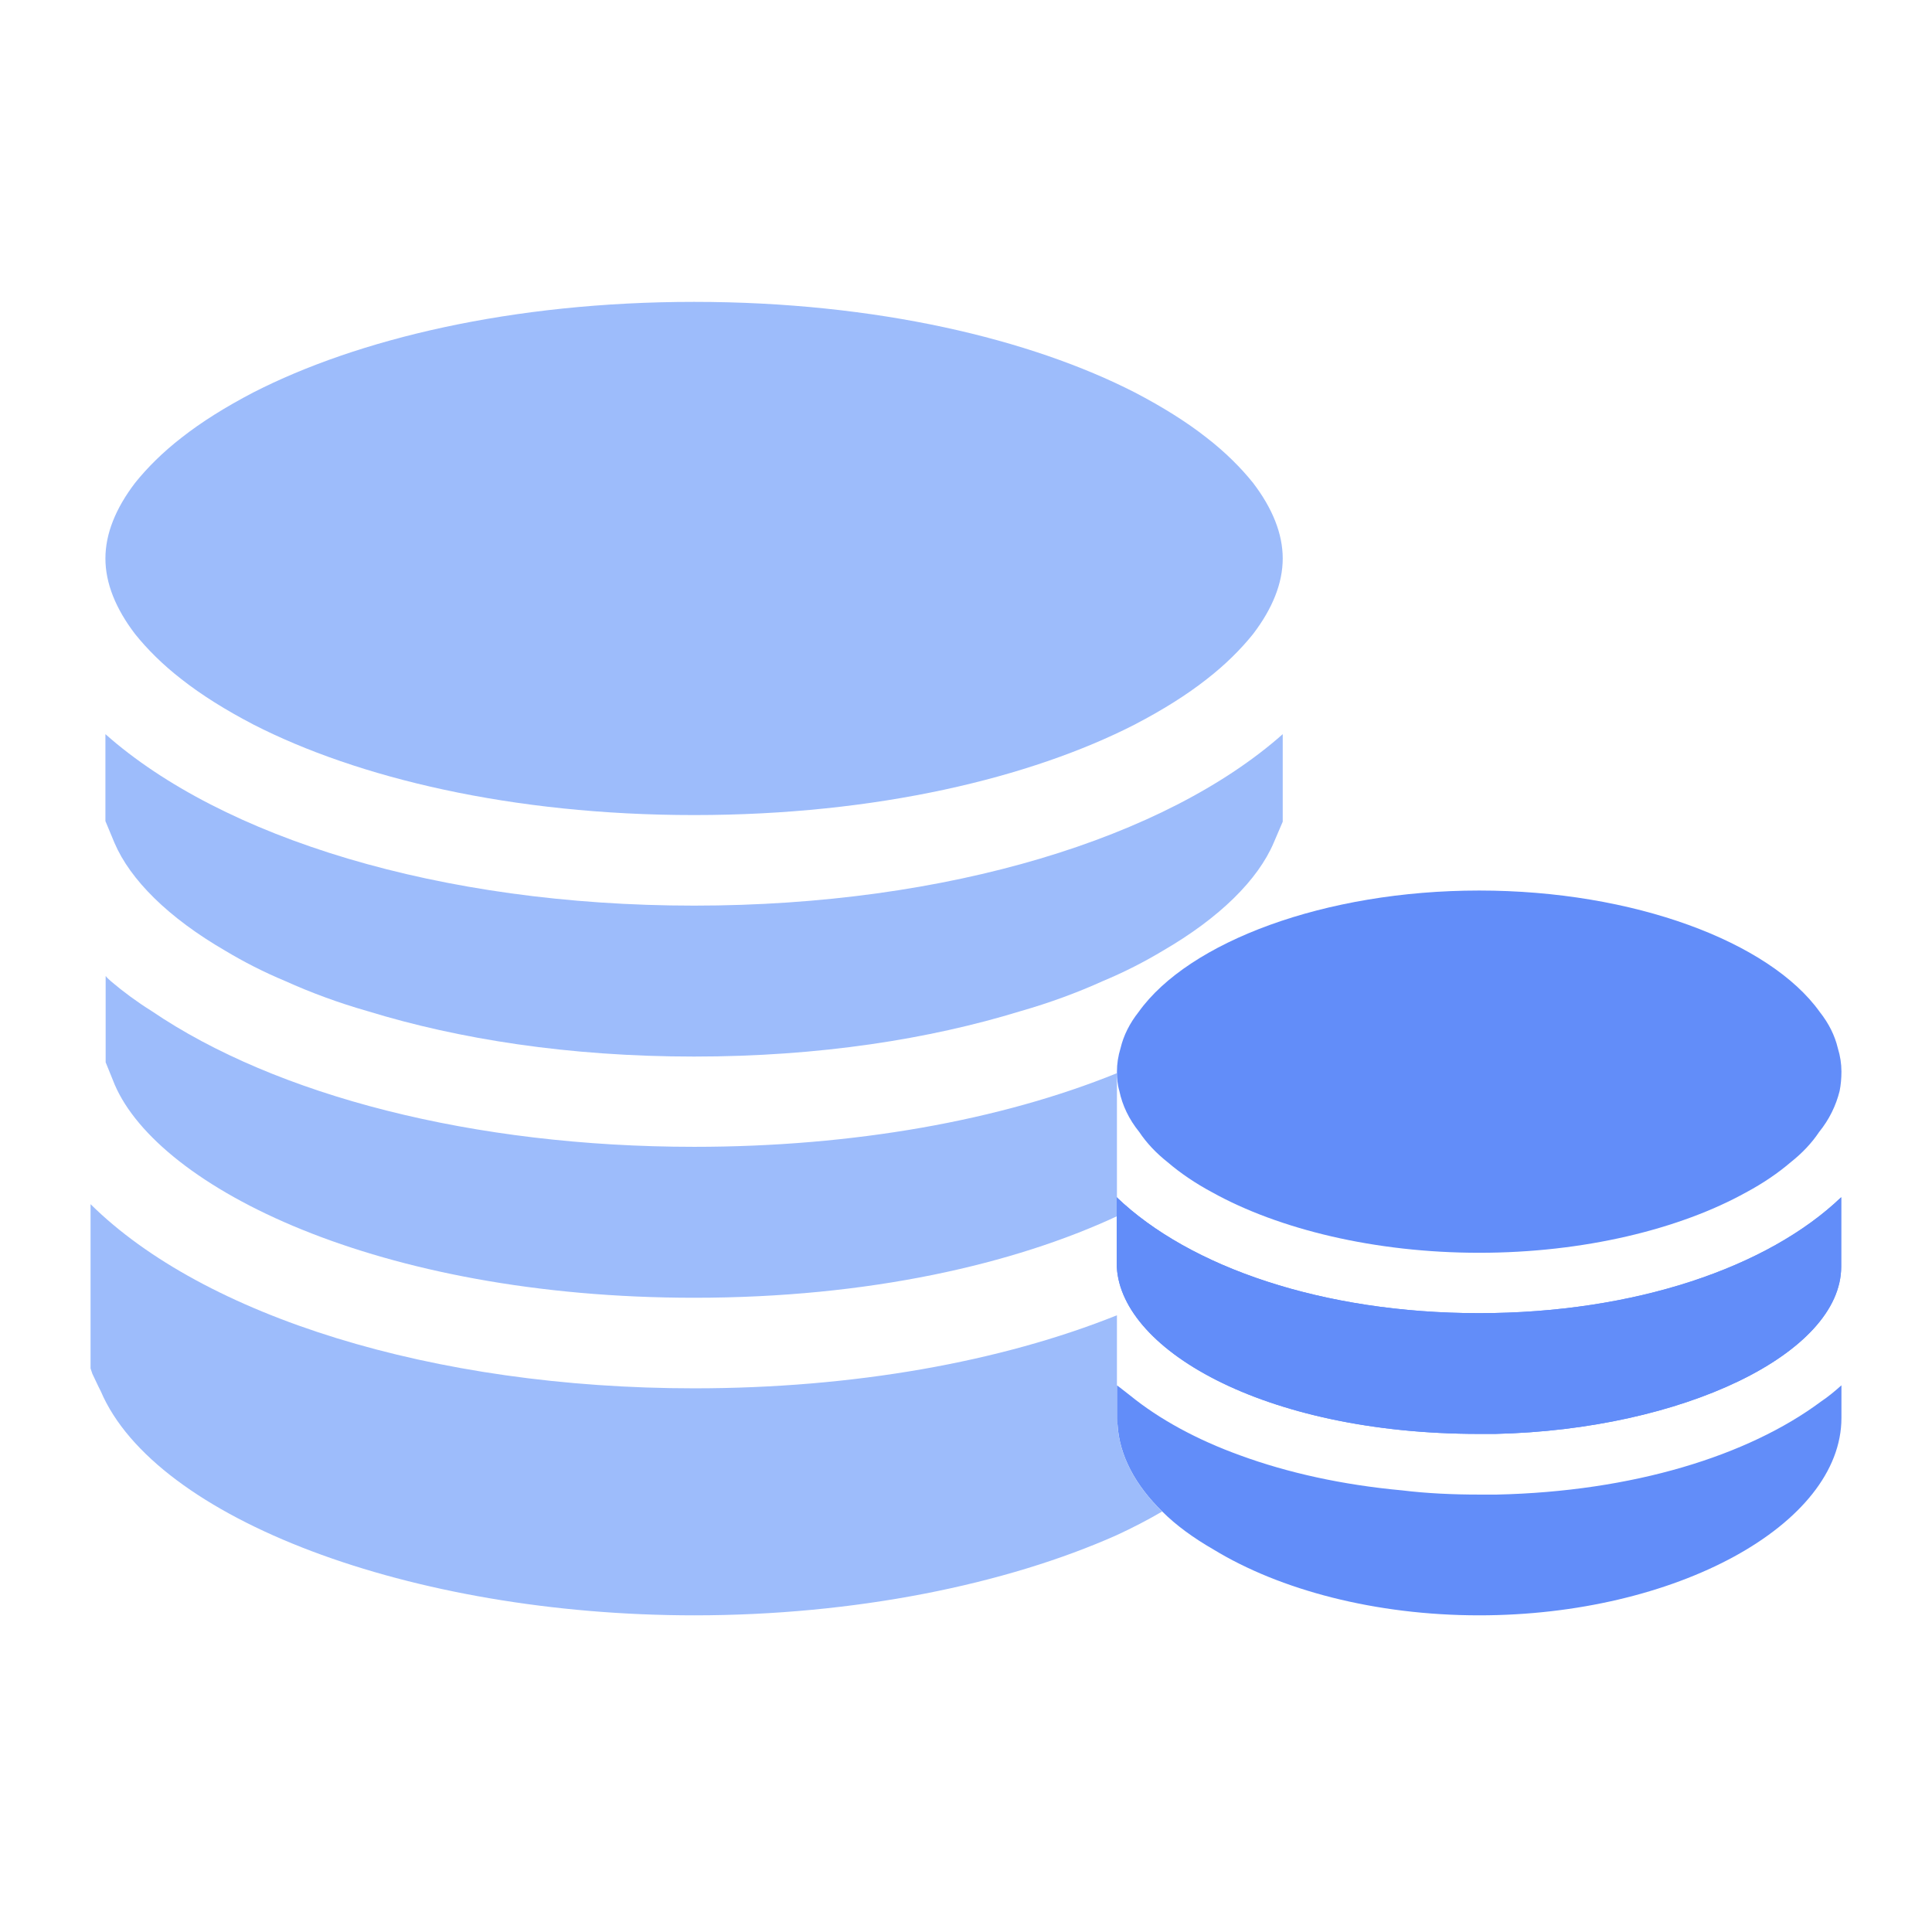
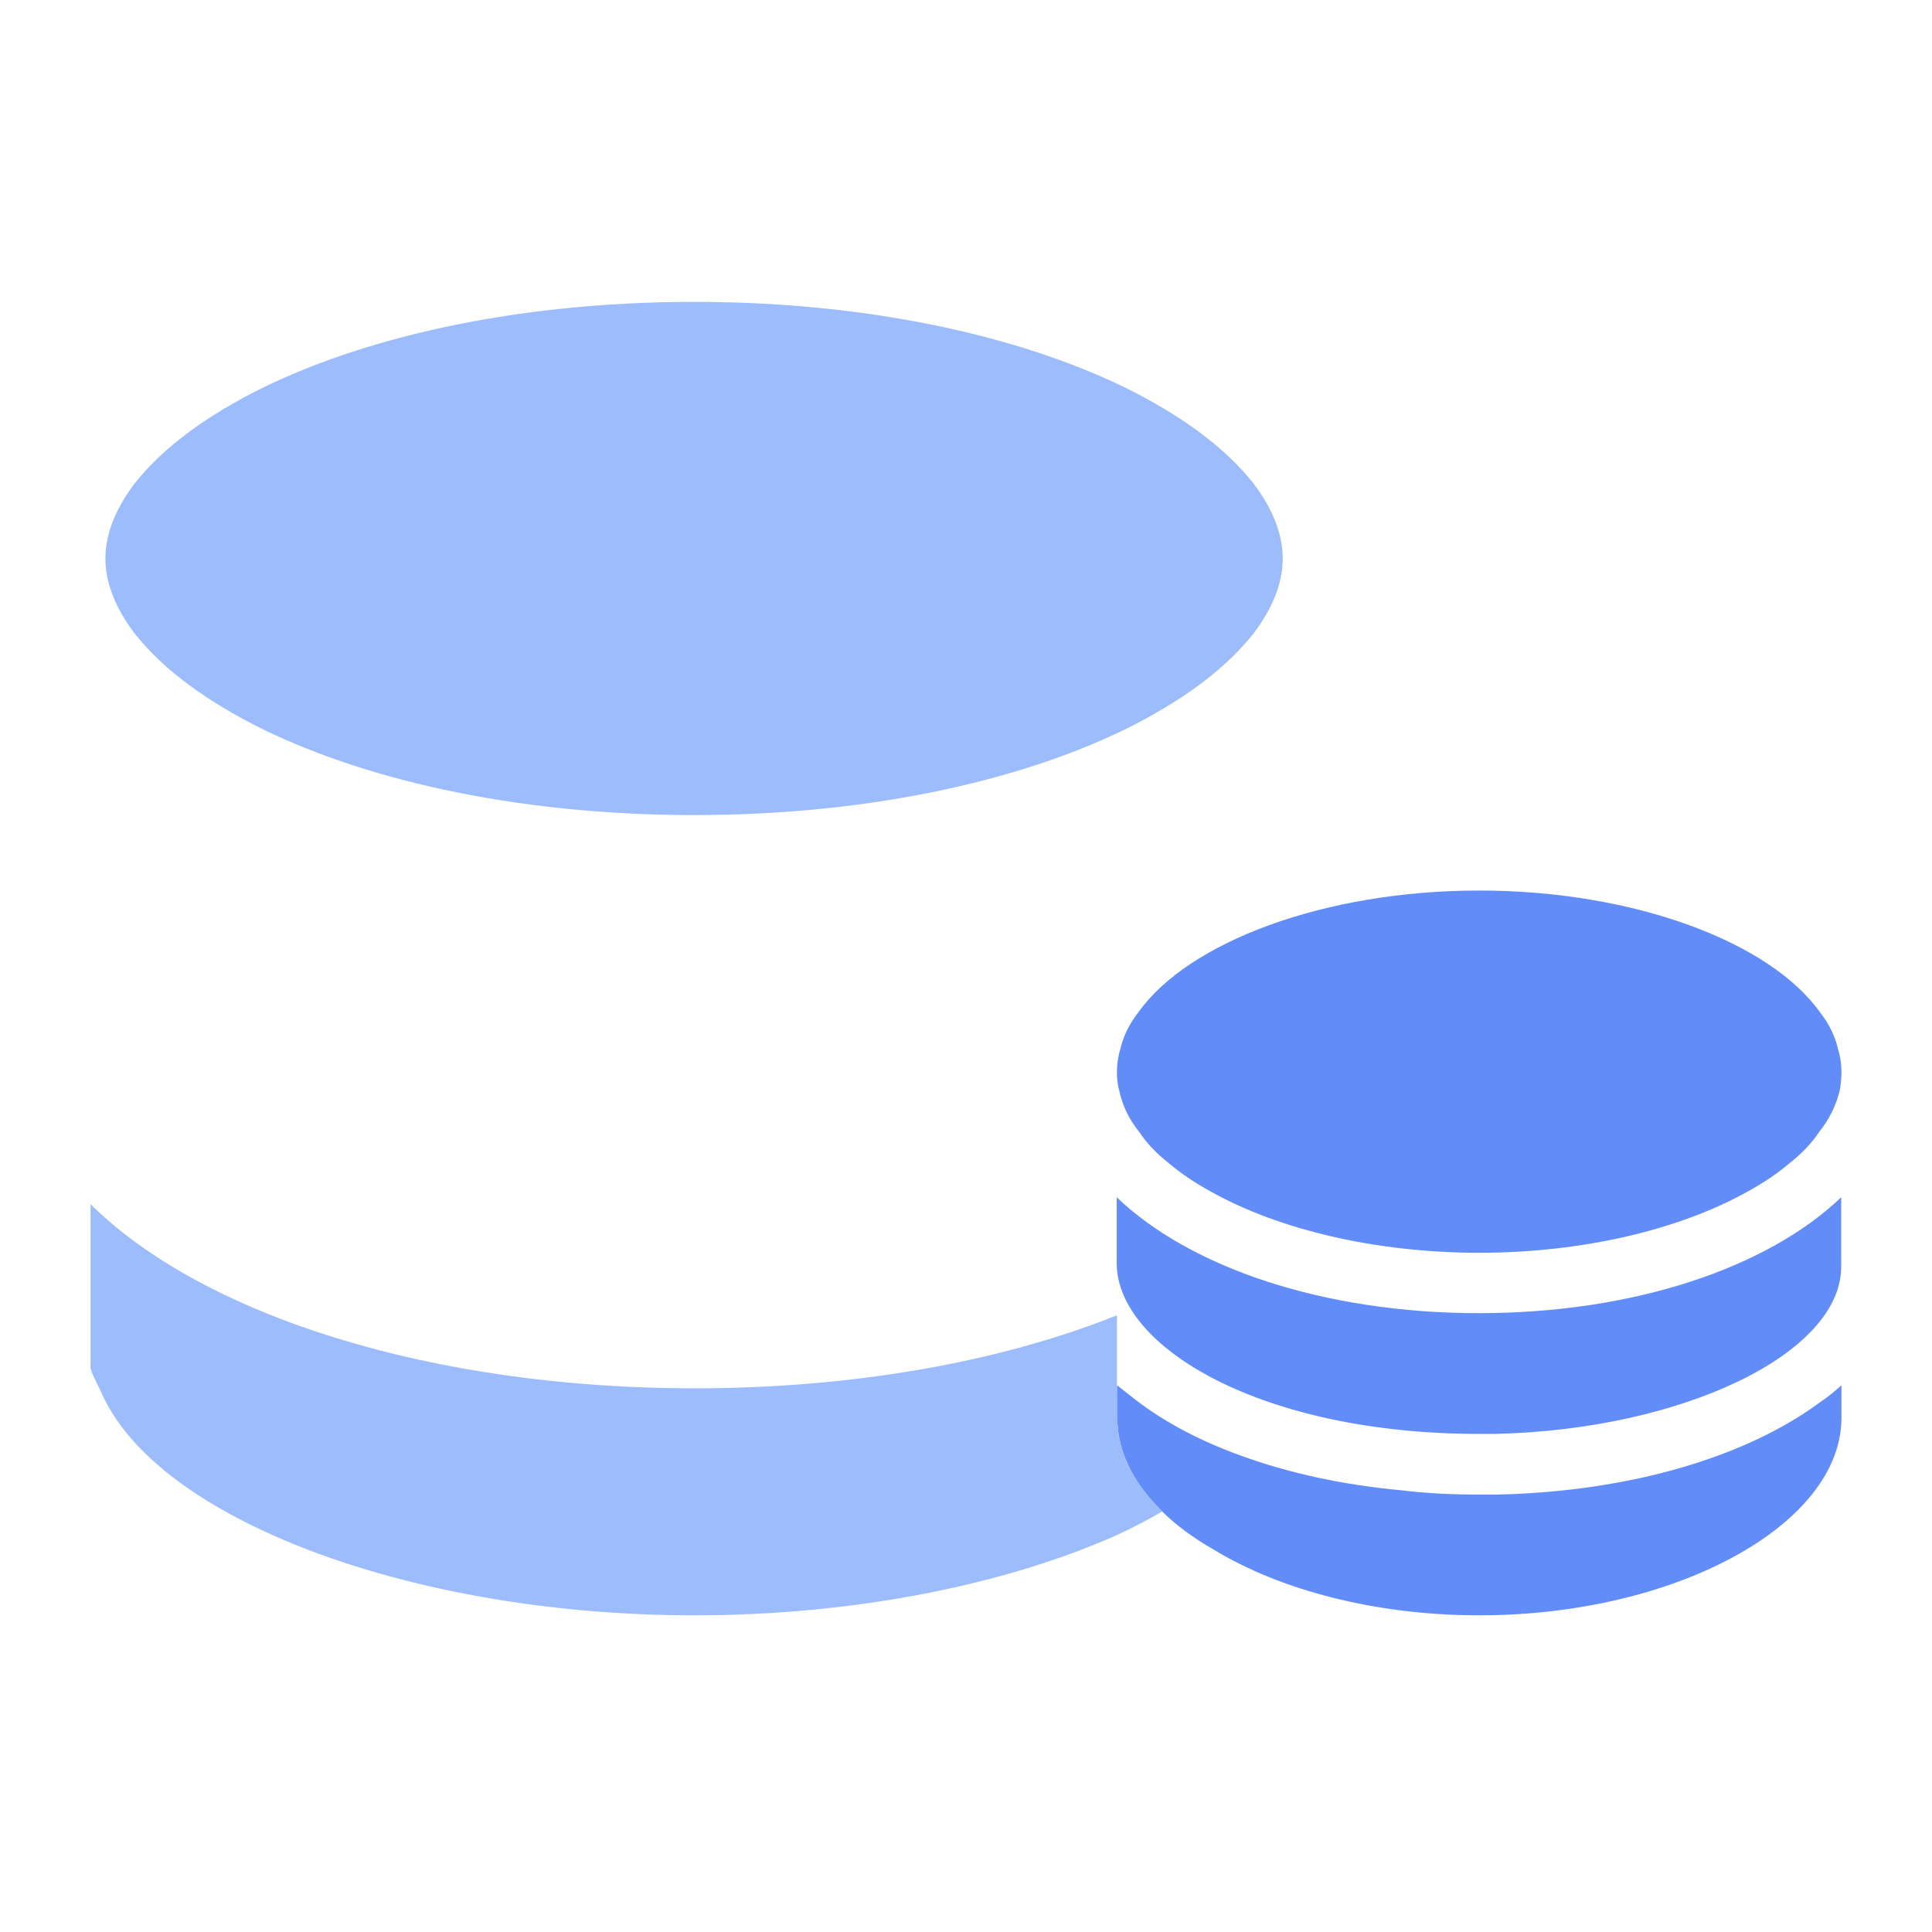
<svg xmlns="http://www.w3.org/2000/svg" width="32px" height="32px" viewBox="0 0 32 32" version="1.1">
  <title>备件价格查询</title>
  <g id="3月16号" stroke="none" stroke-width="1" fill="none" fill-rule="evenodd">
    <g id="备件价格查询">
      <rect id="矩形" x="0" y="0" width="32" height="32" />
      <g id="编组" transform="translate(1.5, 5)">
-         <path d="M10,13.995 C12.64,13.995 15.08,13.555 17,12.775 L17,15.145 C15.3,15.935 12.9,16.495 10,16.495 C4.75,16.495 1.13,14.665 0.4,12.965 L0.25,12.595 L0.25,11.165 C0.28,11.205 0.31,11.225 0.34,11.255 C0.54,11.425 0.77,11.595 1.01,11.745 C3.07,13.145 6.34,13.995 10,13.995" id="Fill-1" fill="#9DBCFB" />
        <path d="M19.75,11.165 L19.75,11.855 L18.82,11.855 C18.88,11.815 18.94,11.785 18.99,11.745 C19.23,11.595 19.46,11.425 19.66,11.255 C19.69,11.225 19.72,11.205 19.75,11.165" id="Fill-3" fill="#628DF9" />
-         <path d="M19.746,7.16 L19.746,8.61 L19.596,8.96 C19.336,9.57 18.706,10.2 17.756,10.75 C17.456,10.93 17.126,11.1 16.766,11.25 C16.346,11.44 15.886,11.61 15.396,11.75 C13.896,12.21 12.076,12.5 9.996,12.5 C7.916,12.5 6.096,12.21 4.596,11.75 C4.106,11.61 3.646,11.44 3.226,11.25 C2.866,11.1 2.536,10.93 2.236,10.75 C1.286,10.2 0.656,9.57 0.396,8.96 L0.246,8.6 L0.246,7.16 C2.176,8.87 5.776,10 9.996,10 C14.216,10 17.816,8.87 19.746,7.16" id="Fill-5" fill="#9DBCFB" />
        <path d="M19.746,4.25 C19.746,4.66 19.576,5.08 19.256,5.5 C19.056,5.75 18.796,6.01 18.486,6.25 C18.156,6.51 17.756,6.76 17.296,7 C15.576,7.88 13.026,8.5 9.996,8.5 C6.966,8.5 4.416,7.88 2.696,7 C2.236,6.76 1.836,6.51 1.506,6.25 C1.196,6.01 0.936,5.75 0.736,5.5 C0.416,5.08 0.246,4.66 0.246,4.25 C0.246,3.84 0.416,3.42 0.736,3 C0.936,2.75 1.196,2.49 1.506,2.25 C1.836,1.99 2.236,1.74 2.696,1.5 C4.416,0.62 6.966,0 9.996,0 C13.026,0 15.576,0.62 17.296,1.5 C17.756,1.74 18.156,1.99 18.486,2.25 C18.796,2.49 19.056,2.75 19.256,3 C19.576,3.42 19.746,3.84 19.746,4.25" id="Fill-7" fill="#9DBCFB" />
        <path d="M29,17.945 L29,18.485 C29,20.255 26.25,21.755 23,21.755 C21.28,21.755 19.7,21.335 18.6,20.665 C18.27,20.475 17.98,20.265 17.75,20.035 C17.31,19.605 17.04,19.115 17.01,18.595 C17,18.555 17,18.535 17,18.485 L17,17.945 C17.07,17.995 17.14,18.055 17.22,18.115 C17.7,18.505 18.32,18.845 19.04,19.105 C19.83,19.395 20.74,19.595 21.72,19.685 C22.13,19.735 22.56,19.755 23,19.755 L23.29,19.755 C25.54,19.705 27.45,19.115 28.66,18.215 C28.78,18.135 28.9,18.035 29,17.945" id="Fill-9" fill="#628DF9" />
        <path d="M28.996,14.83 L28.996,15.98 C28.996,17.42 26.366,18.68 23.266,18.75 L22.996,18.75 C19.406,18.75 16.996,17.32 16.996,15.92 L16.996,14.83 C18.206,15.99 20.416,16.75 22.996,16.75 C25.576,16.75 27.786,15.99 28.996,14.83" id="Fill-11" fill="#628DF9" />
-         <path d="M22.996,16.75 C25.576,16.75 27.786,15.99 28.996,14.83 L28.996,15.98 C28.996,17.42 26.366,18.68 23.266,18.75 L22.996,18.75 C19.406,18.75 16.996,17.32 16.996,15.92 L16.996,14.83 C18.206,15.99 20.416,16.75 22.996,16.75" id="Fill-13" fill="#628DF9" />
        <path d="M29,12.75 C29,12.86 28.99,12.97 28.97,13.07 C28.91,13.31 28.8,13.54 28.63,13.75 C28.51,13.93 28.35,14.1 28.16,14.25 C27.95,14.43 27.7,14.6 27.42,14.75 C26.32,15.36 24.73,15.75 23,15.75 C21.27,15.75 19.68,15.36 18.58,14.75 C18.3,14.6 18.05,14.43 17.84,14.25 C17.65,14.1 17.49,13.93 17.37,13.75 C17.2,13.54 17.09,13.31 17.04,13.07 C17.01,12.97 17,12.86 17,12.75 C17,12.62 17.02,12.49 17.06,12.36 C17.11,12.15 17.21,11.95 17.36,11.76 C18.19,10.6 20.44,9.75 23,9.75 C25.56,9.75 27.81,10.6 28.64,11.76 C28.79,11.95 28.89,12.15 28.94,12.36 C28.98,12.49 29,12.62 29,12.75" id="Fill-15" fill="#628DF9" />
-         <path d="M17,18.49 C17,18.53 17,18.56 17.01,18.6 L17,18.61 L17,18.49 Z" id="Fill-17" fill="#628DF9" />
        <path d="M17.75,20.035 C17.51,20.175 17.26,20.305 17,20.425 C15.16,21.245 12.66,21.755 10,21.755 C5.3,21.755 1.07,20.155 0.17,18.045 L0.13,17.965 L0.03,17.755 L0,17.665 L0,14.945 C1.87,16.795 5.66,17.995 10,17.995 C12.64,17.995 15.08,17.555 17,16.785 L17,18.485 C17,18.535 17,18.555 17.01,18.595 C17.04,19.115 17.31,19.605 17.75,20.035" id="Fill-19" fill="#9DBCFB" />
      </g>
    </g>
  </g>
</svg>